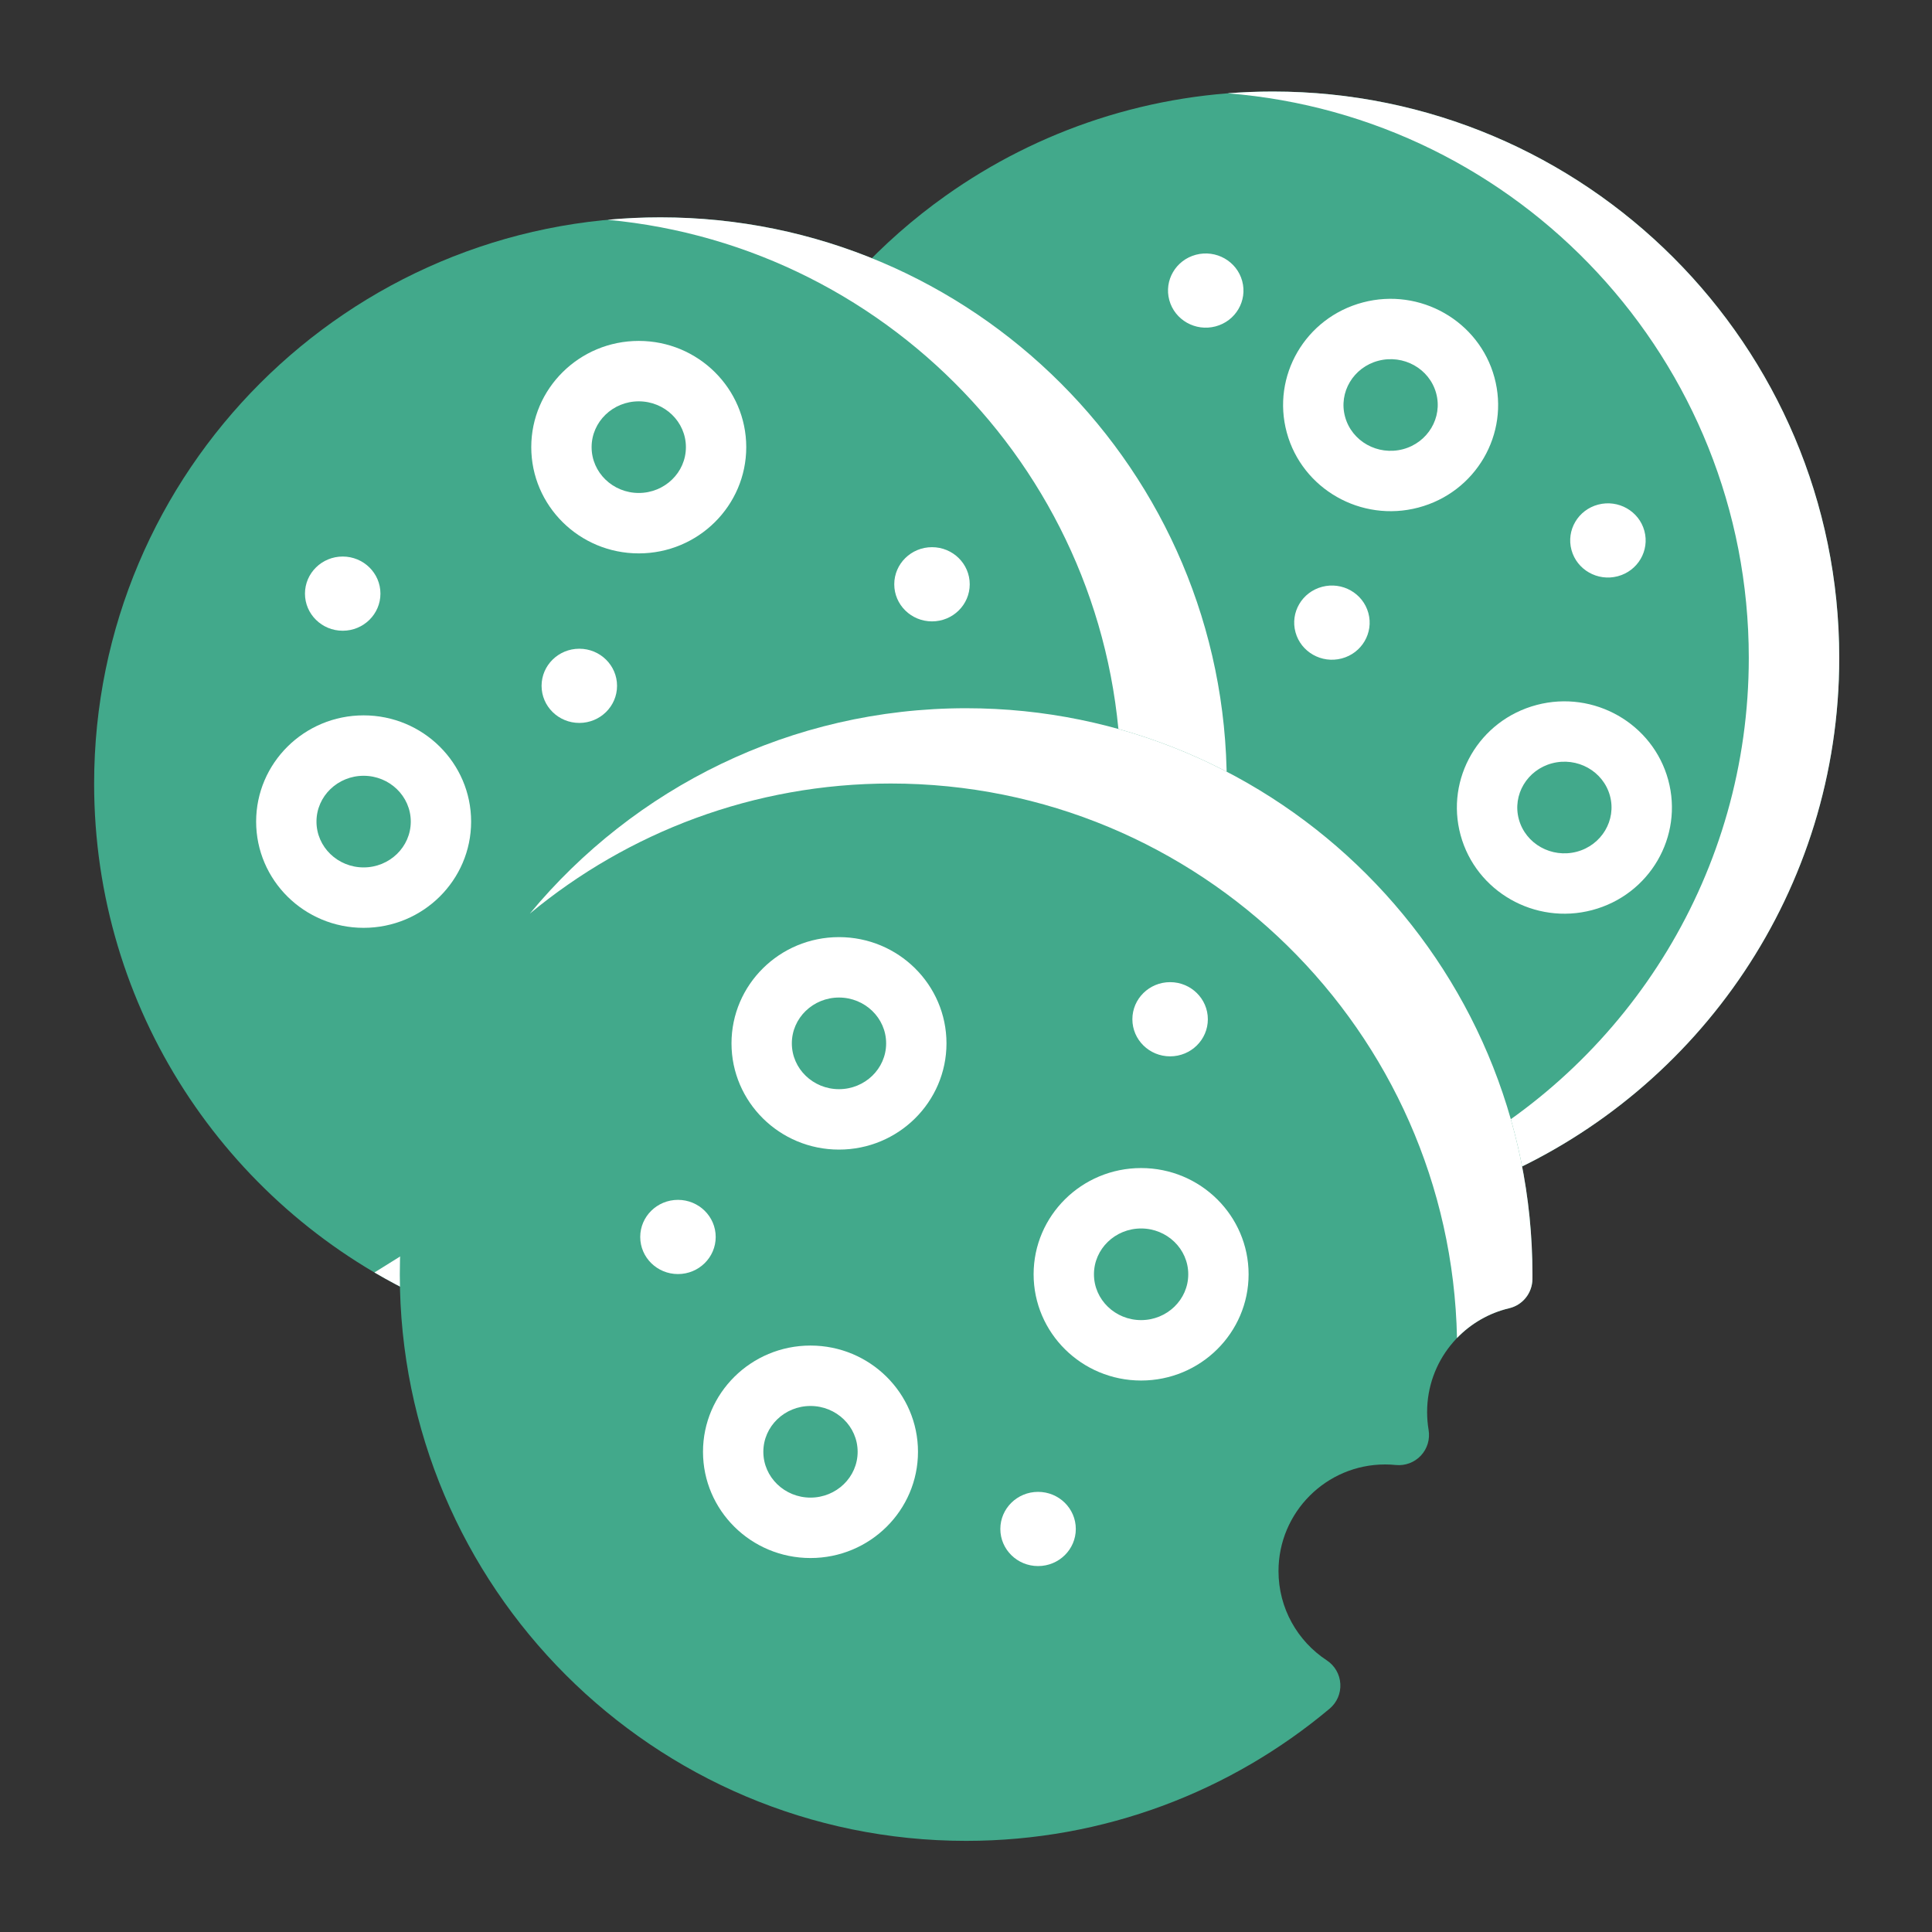
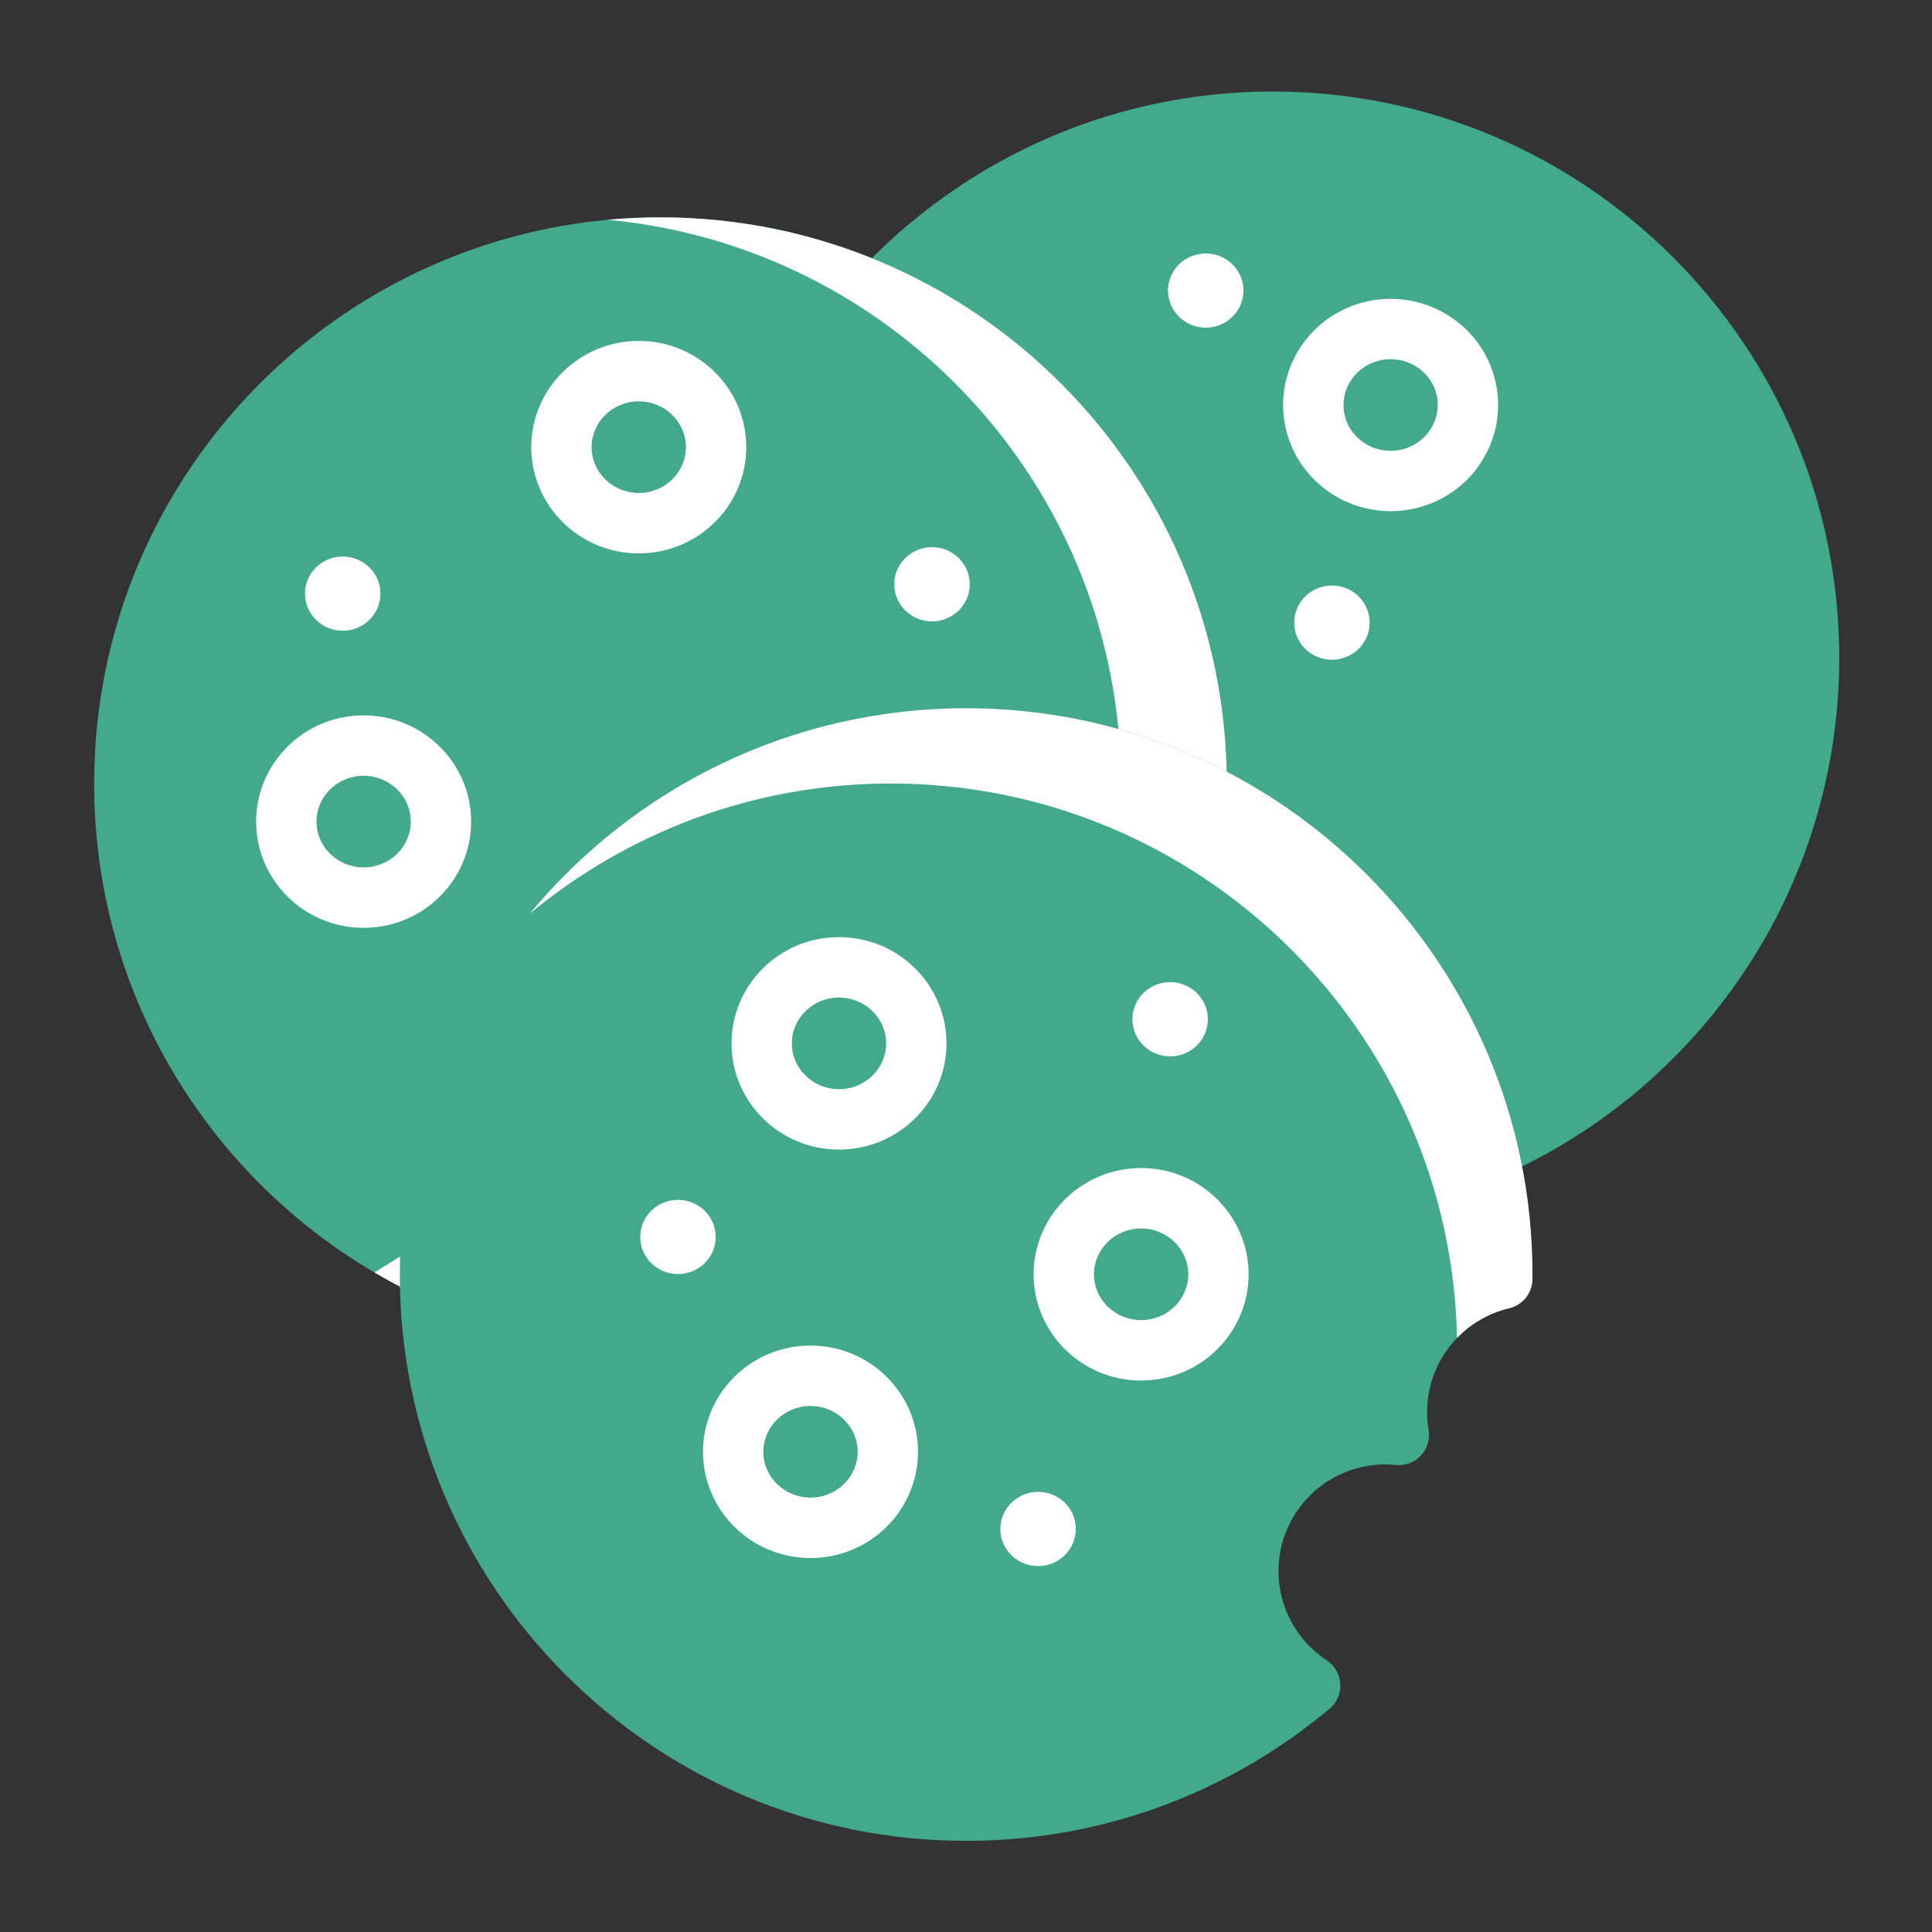
<svg xmlns="http://www.w3.org/2000/svg" fill="#15616D" width="256px" height="256px" viewBox="0 0 64 64" style="fill-rule:evenodd;clip-rule:evenodd;stroke-linejoin:round;stroke-miterlimit:2;" version="1.1" xml:space="preserve">
  <rect x="0" y="0" width="64" height="64" fill="#333333" stroke="none" />
  <g id="SVGRepo_bgCarrier" stroke-width="0" />
  <g id="SVGRepo_tracerCarrier" stroke-linecap="round" stroke-linejoin="round" />
  <g id="SVGRepo_iconCarrier">
    <g transform="matrix(1,0,0,1,0,-96)">
      <g id="Icon">
        <path d="M28.379,105.075C28.058,105.423 28.025,105.948 28.299,106.333L48.442,134.658C48.717,135.043 49.224,135.184 49.657,134.995C56.288,132.101 60.927,125.484 60.927,117.792C60.927,107.438 52.521,99.032 42.167,99.032C38.128,99.032 34.386,100.311 31.323,102.486C30.253,103.245 29.267,104.114 28.379,105.075Z" style="fill:#42A98B;" />
-         <path d="M40.668,99.091C50.324,99.856 57.931,107.943 57.931,117.792C57.931,124.891 53.98,131.074 48.159,134.26L48.442,134.658C48.717,135.043 49.224,135.184 49.657,134.995C56.288,132.101 60.927,125.484 60.927,117.792C60.927,107.438 52.521,99.032 42.167,99.032C41.662,99.032 41.162,99.052 40.668,99.091Z" style="fill:#ffffff39404;" />
        <path d="M13.824,138.906C14.132,139.052 14.494,139.032 14.783,138.852L40.165,123.055C40.454,122.875 40.632,122.56 40.637,122.219C40.638,122.133 40.638,122.047 40.638,121.96C40.638,111.606 32.232,103.2 21.878,103.2C11.524,103.2 3.118,111.606 3.118,121.96C3.118,129.432 7.496,135.89 13.824,138.906Z" style="fill:#42A98B;" />
        <path d="M20.127,103.281C29.66,104.165 37.135,112.196 37.135,121.96C37.135,122.047 37.135,122.133 37.133,122.219C37.129,122.56 36.951,122.875 36.662,123.055L12.404,138.152C12.865,138.423 13.339,138.674 13.824,138.906C14.132,139.052 14.494,139.032 14.783,138.852L40.165,123.055C40.454,122.875 40.632,122.56 40.637,122.219C40.638,122.133 40.638,122.047 40.638,121.96C40.638,111.606 32.232,103.2 21.878,103.2C21.288,103.2 20.704,103.227 20.127,103.281Z" style="fill:#ffffff39404;" />
        <path d="M44.044,152.603C44.287,152.4 44.419,152.094 44.4,151.778C44.382,151.463 44.215,151.174 43.951,151.001C42.988,150.369 42.352,149.281 42.352,148.045C42.352,146.095 43.935,144.512 45.884,144.512C46.004,144.512 46.122,144.518 46.239,144.53C46.549,144.561 46.856,144.445 47.069,144.218C47.282,143.99 47.376,143.676 47.324,143.368C47.292,143.176 47.275,142.977 47.275,142.775C47.275,141.106 48.435,139.705 49.993,139.337C50.441,139.232 50.759,138.833 50.763,138.373C50.764,138.322 50.764,138.272 50.764,138.221C50.764,127.867 42.358,119.461 32.004,119.461C21.65,119.461 13.244,127.867 13.244,138.221C13.244,148.575 21.65,156.981 32.004,156.981C36.586,156.981 40.786,155.335 44.044,152.603Z" style="fill:#42A98B;" />
        <path d="M17.552,126.264C20.8,123.573 24.967,121.955 29.509,121.955C39.733,121.955 48.057,130.151 48.265,140.323C48.727,139.844 49.323,139.495 49.993,139.337C50.441,139.232 50.759,138.833 50.763,138.373C50.764,138.322 50.764,138.272 50.764,138.221C50.764,127.867 42.358,119.461 32.004,119.461C26.192,119.461 20.994,122.109 17.552,126.264Z" style="fill:#ffffff39404;" />
        <g transform="matrix(1.814,0,0,1.679,-23.196,-61.585)">
          <path d="M27.588,120.404C26.502,120.404 25.625,121.346 25.625,122.5C25.625,123.654 26.502,124.596 27.588,124.596C28.674,124.596 29.551,123.654 29.551,122.5C29.551,121.346 28.674,120.404 27.588,120.404ZM27.588,121.596C28.06,121.596 28.449,121.998 28.449,122.5C28.449,123.002 28.06,123.404 27.588,123.404C27.116,123.404 26.727,123.002 26.727,122.5C26.727,121.998 27.116,121.596 27.588,121.596Z" style="fill:#ffffff;" />
        </g>
        <g transform="matrix(1.814,0,0,1.679,-28.885,-94.865)">
          <path d="M27.588,120.404C26.502,120.404 25.625,121.346 25.625,122.5C25.625,123.654 26.502,124.596 27.588,124.596C28.674,124.596 29.551,123.654 29.551,122.5C29.551,121.346 28.674,120.404 27.588,120.404ZM27.588,121.596C28.06,121.596 28.449,121.998 28.449,122.5C28.449,123.002 28.06,123.404 27.588,123.404C27.116,123.404 26.727,123.002 26.727,122.5C26.727,121.998 27.116,121.596 27.588,121.596Z" style="fill:#ffffff;" />
        </g>
        <g transform="matrix(1.814,0,0,1.679,-22.252,-75.115)">
          <path d="M27.588,120.404C26.502,120.404 25.625,121.346 25.625,122.5C25.625,123.654 26.502,124.596 27.588,124.596C28.674,124.596 29.551,123.654 29.551,122.5C29.551,121.346 28.674,120.404 27.588,120.404ZM27.588,121.596C28.06,121.596 28.449,121.998 28.449,122.5C28.449,123.002 28.06,123.404 27.588,123.404C27.116,123.404 26.727,123.002 26.727,122.5C26.727,121.998 27.116,121.596 27.588,121.596Z" style="fill:#ffffff;" />
        </g>
        <g transform="matrix(1.814,0,0,1.679,-12.244,-67.465)">
          <path d="M27.588,120.404C26.502,120.404 25.625,121.346 25.625,122.5C25.625,123.654 26.502,124.596 27.588,124.596C28.674,124.596 29.551,123.654 29.551,122.5C29.551,121.346 28.674,120.404 27.588,120.404ZM27.588,121.596C28.06,121.596 28.449,121.998 28.449,122.5C28.449,123.002 28.06,123.404 27.588,123.404C27.116,123.404 26.727,123.002 26.727,122.5C26.727,121.998 27.116,121.596 27.588,121.596Z" style="fill:#ffffff;" />
        </g>
        <g transform="matrix(1.814,0,0,1.679,-37.999,-82.461)">
          <path d="M27.588,120.404C26.502,120.404 25.625,121.346 25.625,122.5C25.625,123.654 26.502,124.596 27.588,124.596C28.674,124.596 29.551,123.654 29.551,122.5C29.551,121.346 28.674,120.404 27.588,120.404ZM27.588,121.596C28.06,121.596 28.449,121.998 28.449,122.5C28.449,123.002 28.06,123.404 27.588,123.404C27.116,123.404 26.727,123.002 26.727,122.5C26.727,121.998 27.116,121.596 27.588,121.596Z" style="fill:#ffffff;" />
        </g>
        <g transform="matrix(1.25,0,0,1.229,-33.335,-33.044)">
          <circle cx="35.75" cy="121" r="1" style="fill:#ffffff;" />
        </g>
        <g transform="matrix(1.25,0,0,1.229,-13.814,-33.354)">
          <circle cx="35.75" cy="121" r="1" style="fill:#ffffff;" />
        </g>
        <g transform="matrix(1.25,0,0,1.229,-25.497,-29.99)">
-           <circle cx="35.75" cy="121" r="1" style="fill:#ffffff;" />
-         </g>
+           </g>
        <g transform="matrix(1.25,0,0,1.229,-22.229,-11.733)">
          <circle cx="35.75" cy="121" r="1" style="fill:#ffffff;" />
        </g>
        <g transform="matrix(1.25,0,0,1.229,-10.3,-2.06)">
          <circle cx="35.75" cy="121" r="1" style="fill:#ffffff;" />
        </g>
        <g transform="matrix(-1.752,0.462,-0.442,-1.621,148.545,295.243)">
          <path d="M27.593,120.405C26.504,120.405 25.624,121.348 25.624,122.505C25.624,123.656 26.5,124.595 27.583,124.595C28.672,124.595 29.552,123.652 29.552,122.495C29.552,121.344 28.676,120.405 27.593,120.405ZM27.583,121.595C28.058,121.595 28.448,122 28.448,122.505C28.448,123.004 28.063,123.405 27.593,123.405C27.118,123.405 26.728,123 26.728,122.495C26.728,121.996 27.114,121.595 27.583,121.595Z" style="fill:#ffffff;" />
        </g>
        <g transform="matrix(-1.752,0.462,-0.442,-1.621,154.302,308.577)">
-           <path d="M27.593,120.405C26.504,120.405 25.624,121.348 25.624,122.505C25.624,123.656 26.5,124.595 27.583,124.595C28.672,124.595 29.552,123.652 29.552,122.495C29.552,121.344 28.676,120.405 27.593,120.405ZM27.583,121.595C28.058,121.595 28.448,122 28.448,122.505C28.448,123.004 28.063,123.405 27.593,123.405C27.118,123.405 26.728,123 26.728,122.495C26.728,121.996 27.114,121.595 27.583,121.595Z" style="fill:#ffffff;" />
-         </g>
+           </g>
        <g transform="matrix(1.25,0,0,1.229,-5.926,-18.945)">
          <circle cx="35.75" cy="121" r="1" style="fill:#ffffff;" />
        </g>
        <g transform="matrix(-1.207,0.318,-0.324,-1.187,126.476,248.884)">
          <circle cx="35.75" cy="121" r="1" style="fill:#ffffff;" />
        </g>
        <g transform="matrix(-1.207,0.318,-0.324,-1.187,135.619,246.161)">
-           <circle cx="35.75" cy="121" r="1" style="fill:#ffffff;" />
-         </g>
+           </g>
        <g transform="matrix(-1.207,0.318,-0.324,-1.187,122.296,237.884)">
          <circle cx="35.75" cy="121" r="1" style="fill:#ffffff;" />
        </g>
      </g>
    </g>
  </g>
</svg>